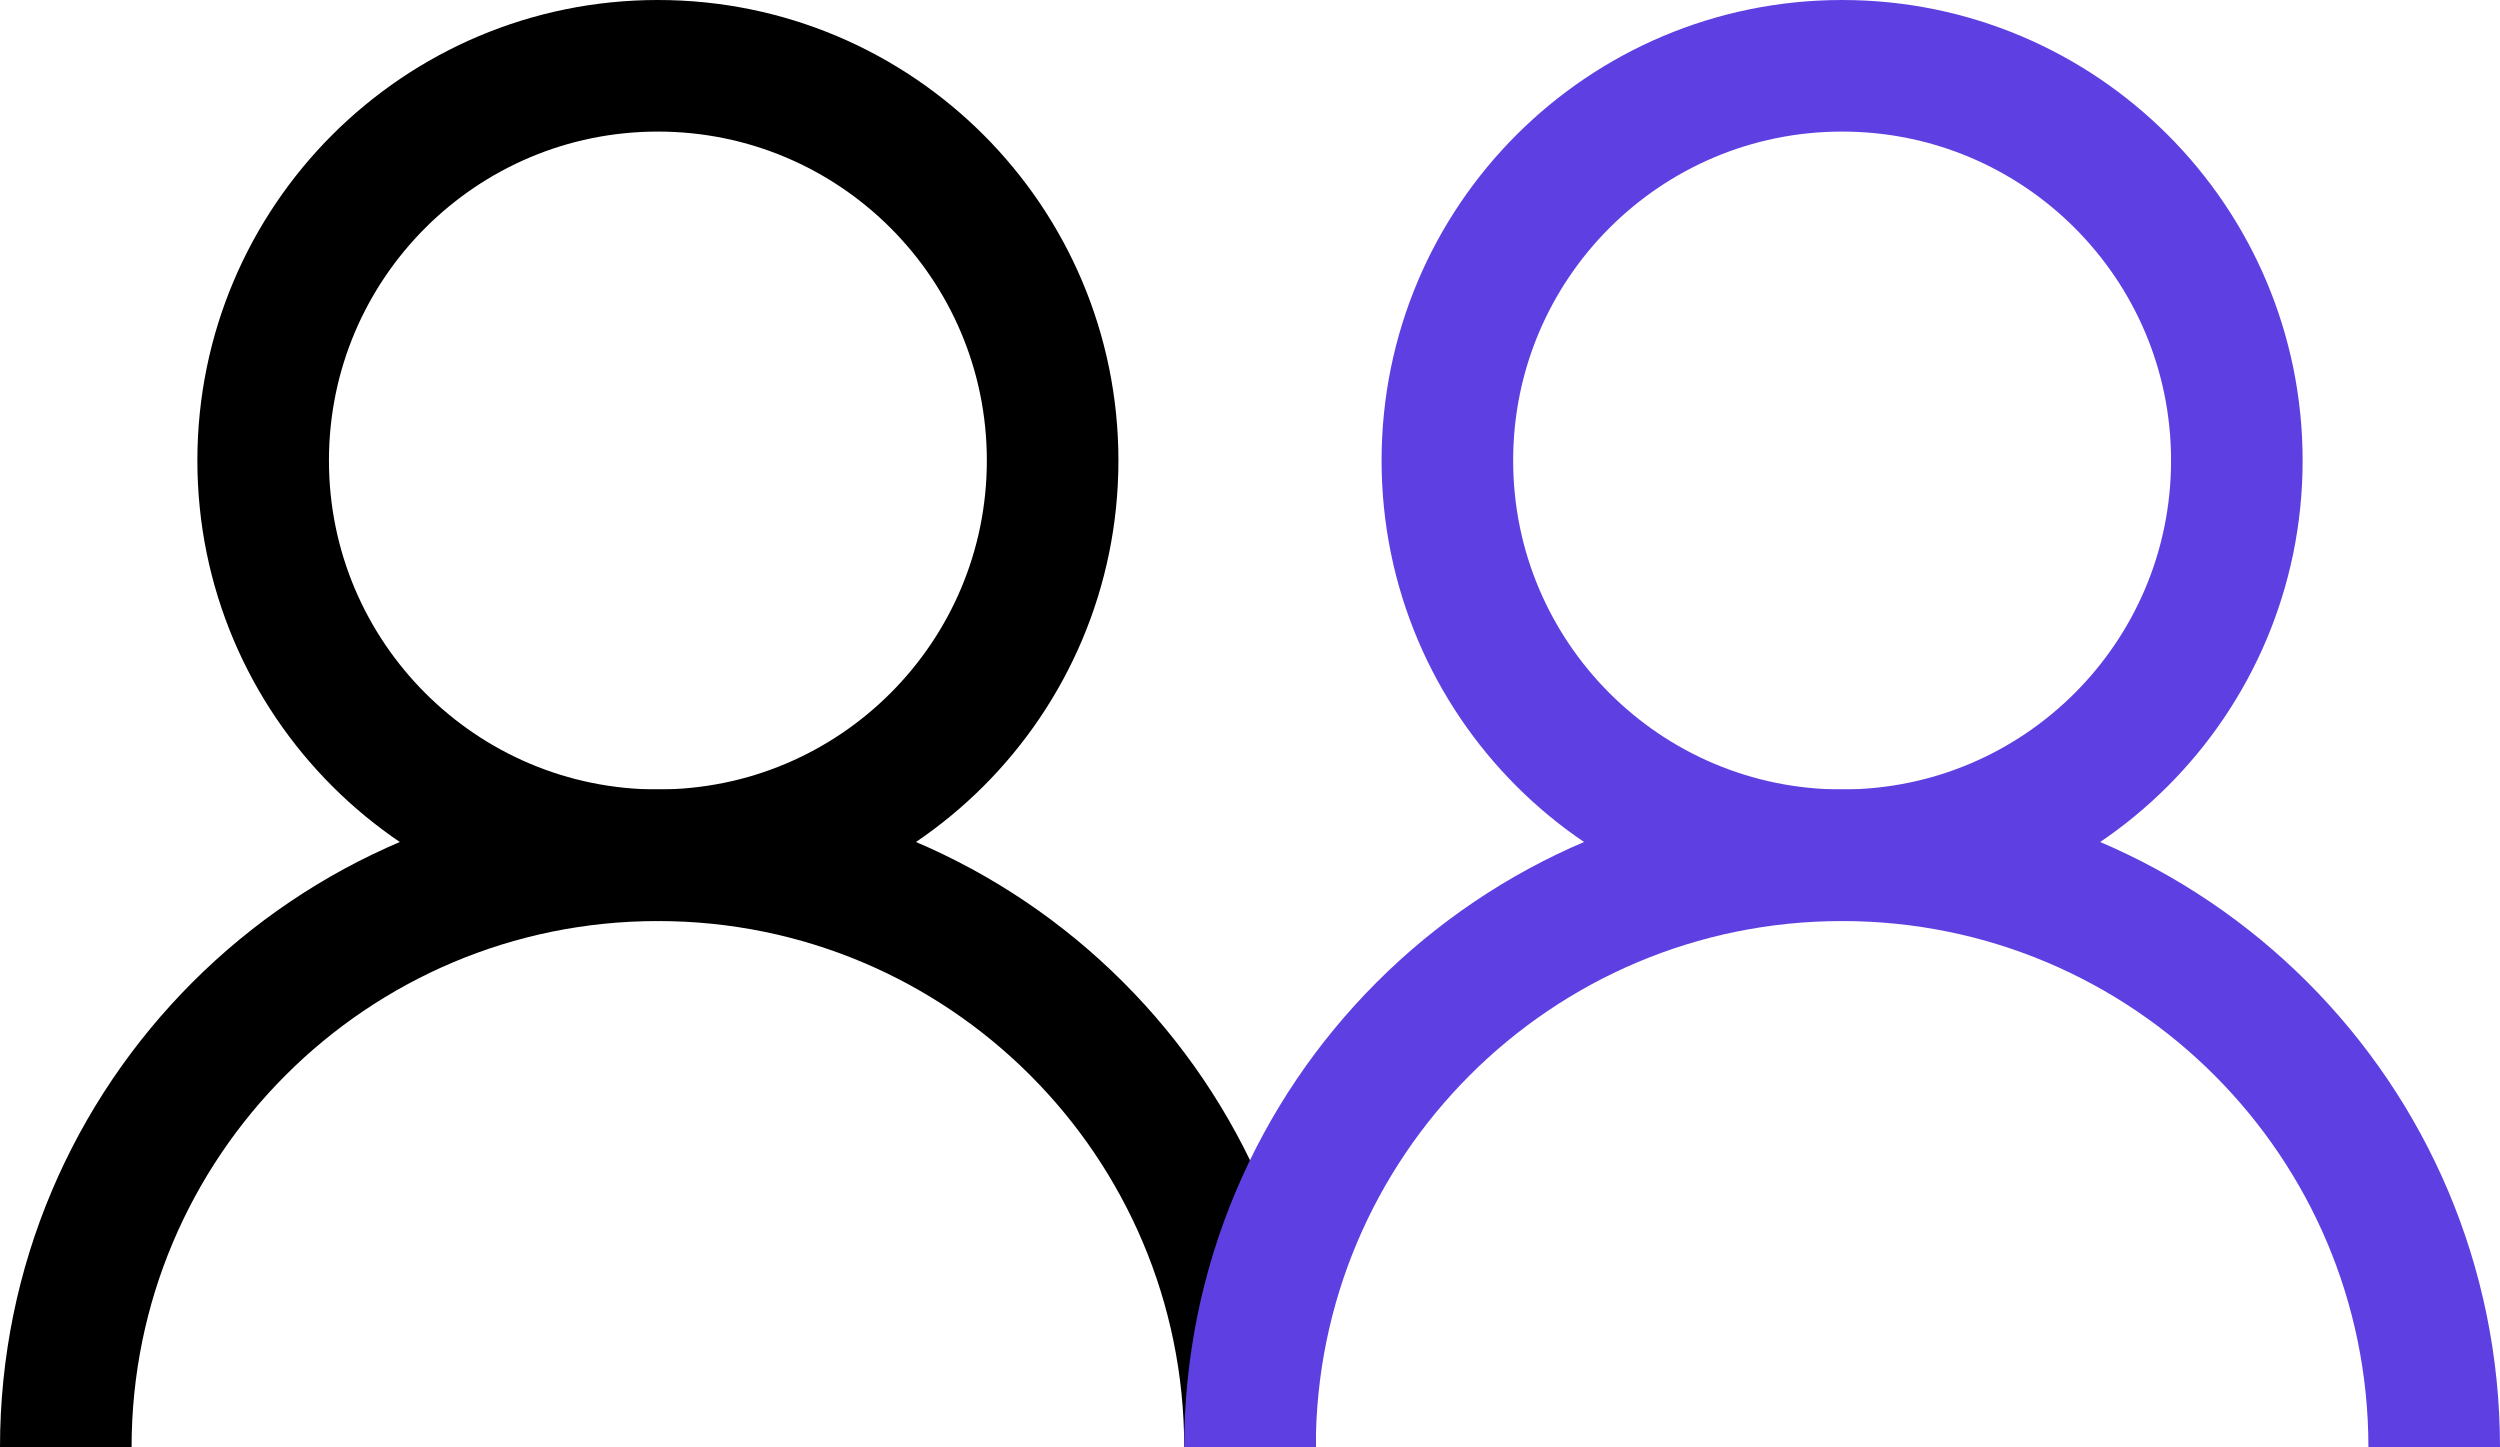
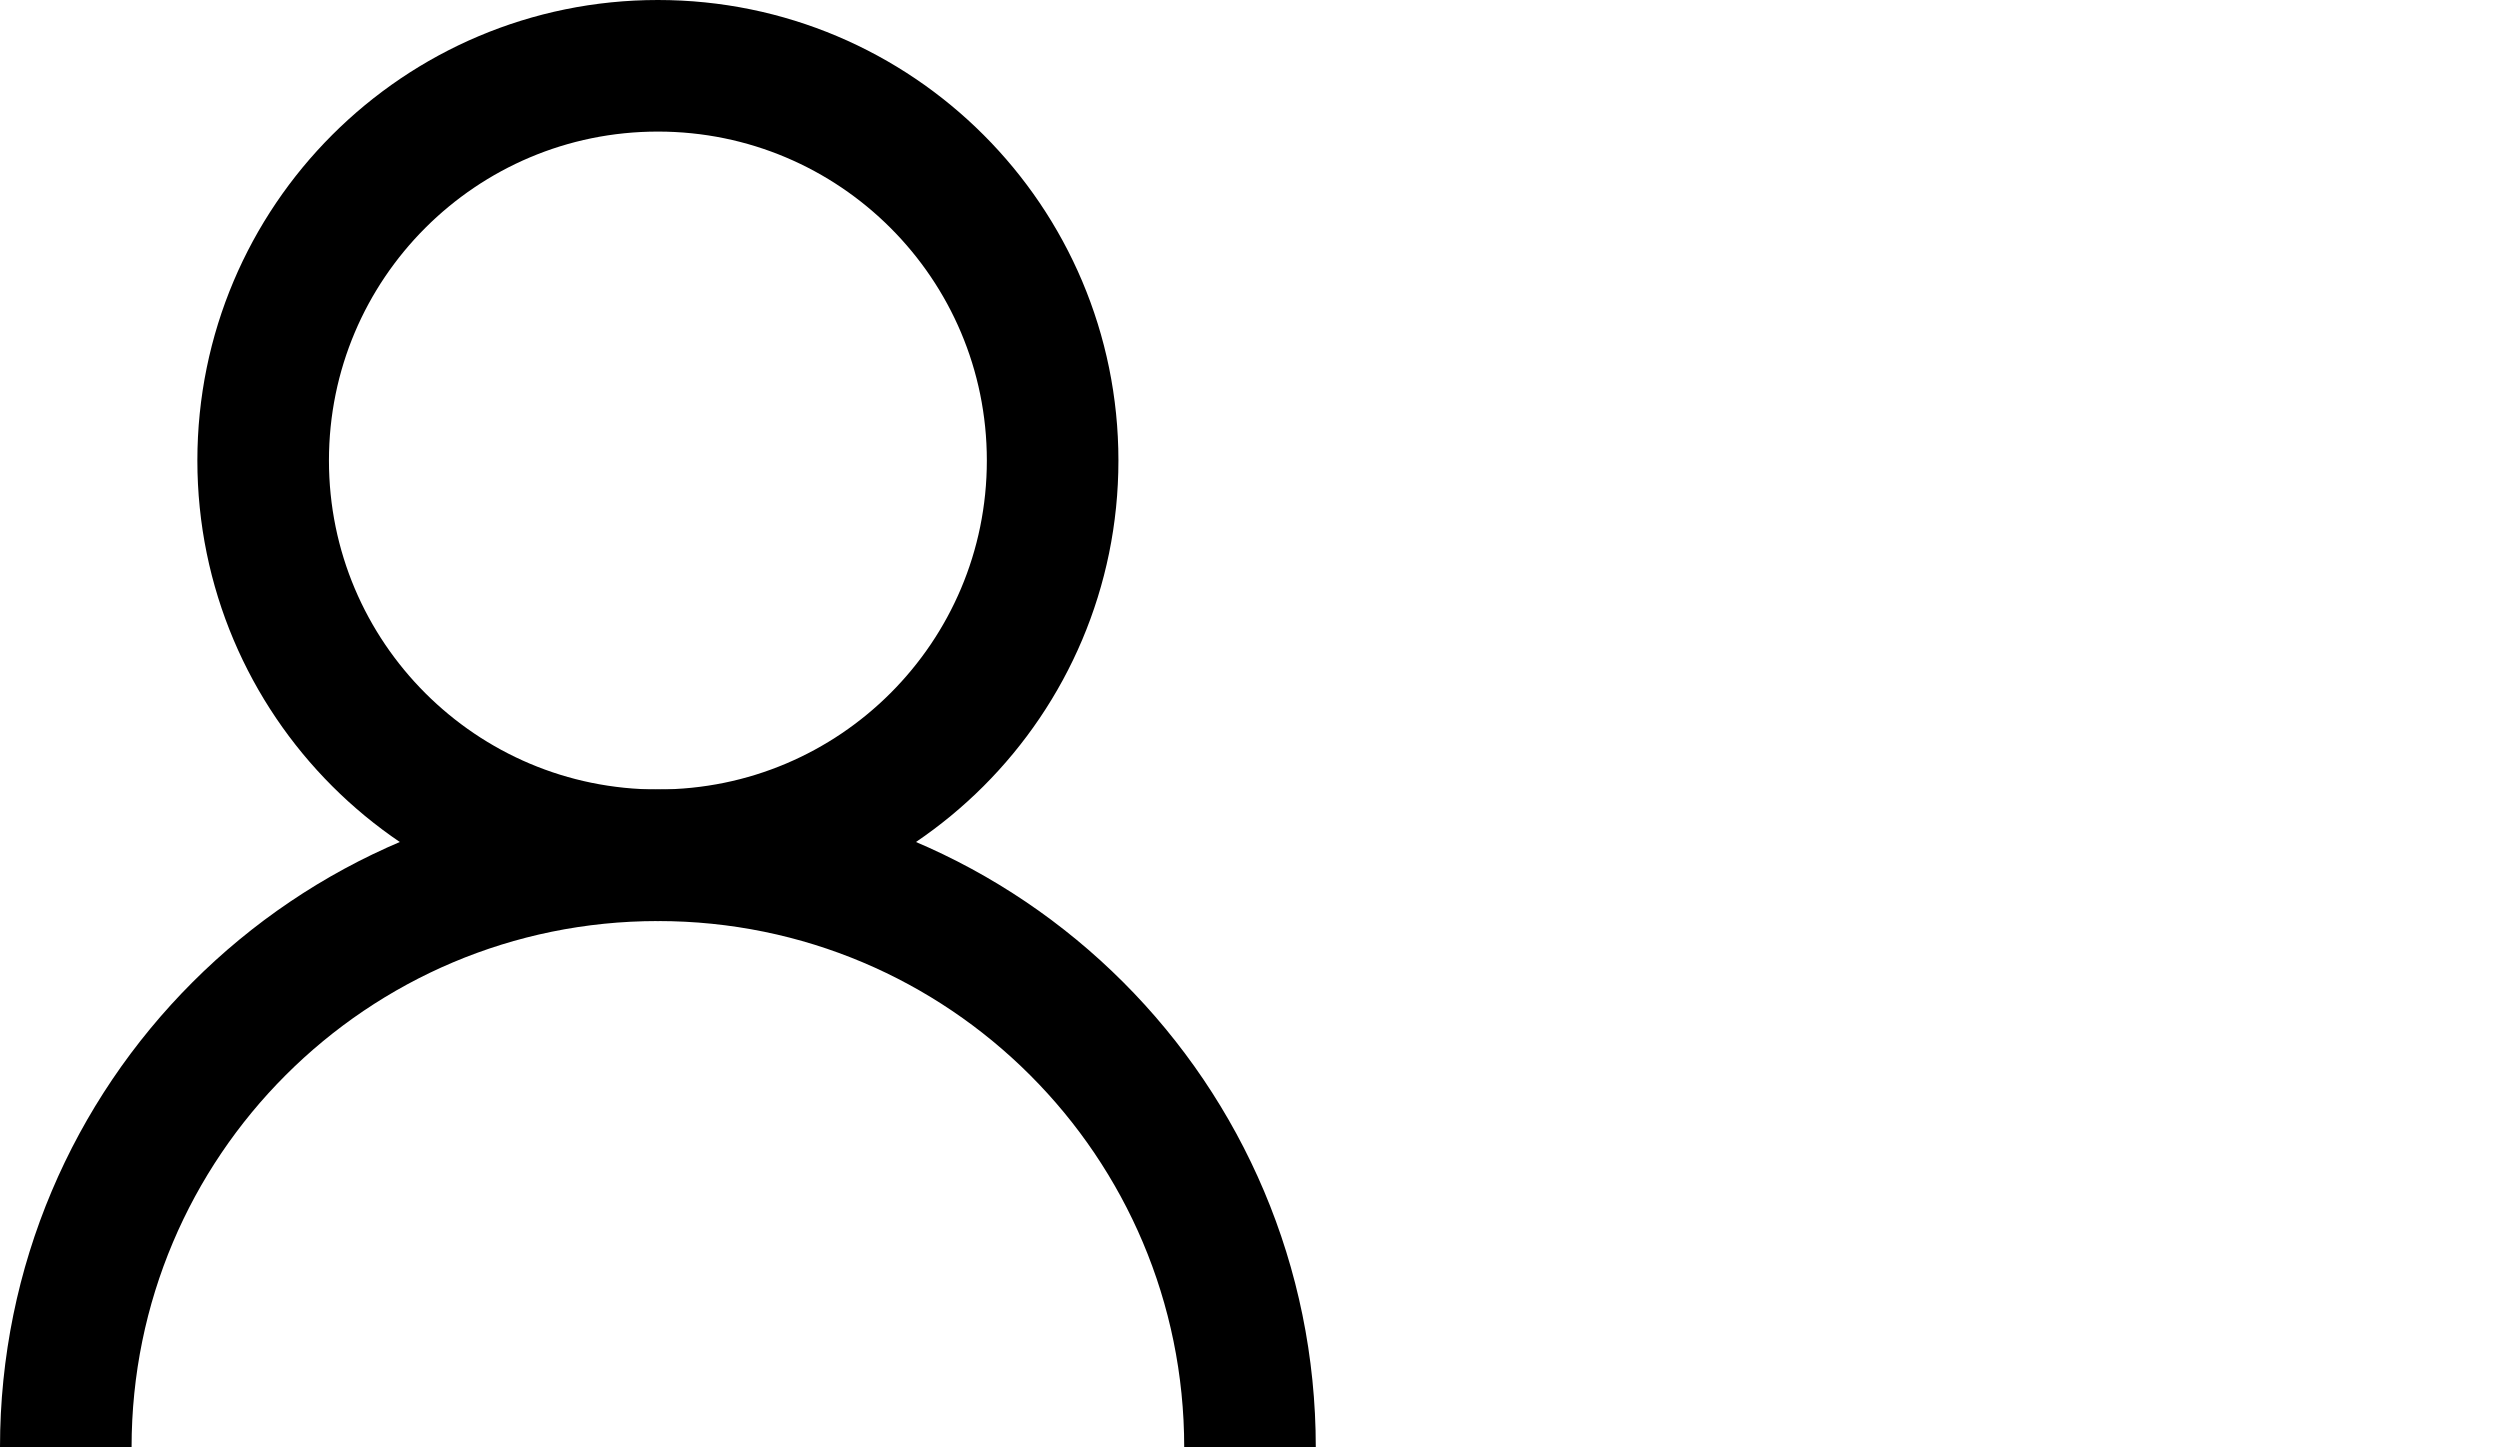
<svg xmlns="http://www.w3.org/2000/svg" width="38" height="22" viewBox="0 0 38 22" fill="none">
  <g clip-path="url(#clip0_6386_553)">
    <path d="M10 13C13.314 13 16 10.314 16 7C16 3.686 13.314 1 10 1C6.686 1 4 3.686 4 7C4 10.314 6.686 13 10 13Z" stroke="black" stroke-width="2" stroke-linejoin="round" />
    <path d="M1 22C1 17.027 5.027 13 10 13C14.973 13 19 17.027 19 22" stroke="black" stroke-width="2" stroke-linejoin="round" />
-     <path d="M28 13C31.314 13 34 10.314 34 7C34 3.686 31.314 1 28 1C24.686 1 22 3.686 22 7C22 10.314 24.686 13 28 13Z" stroke="#5E40E2" stroke-width="2" stroke-linejoin="round" />
-     <path d="M19 22C19 17.027 23.027 13 28 13C32.973 13 37 17.027 37 22" stroke="#5E40E2" stroke-width="2" stroke-linejoin="round" />
  </g>
  <defs>
    <clipPath id="clip0_6386_553">
      <rect width="38" height="22" fill="white" />
    </clipPath>
  </defs>
</svg>